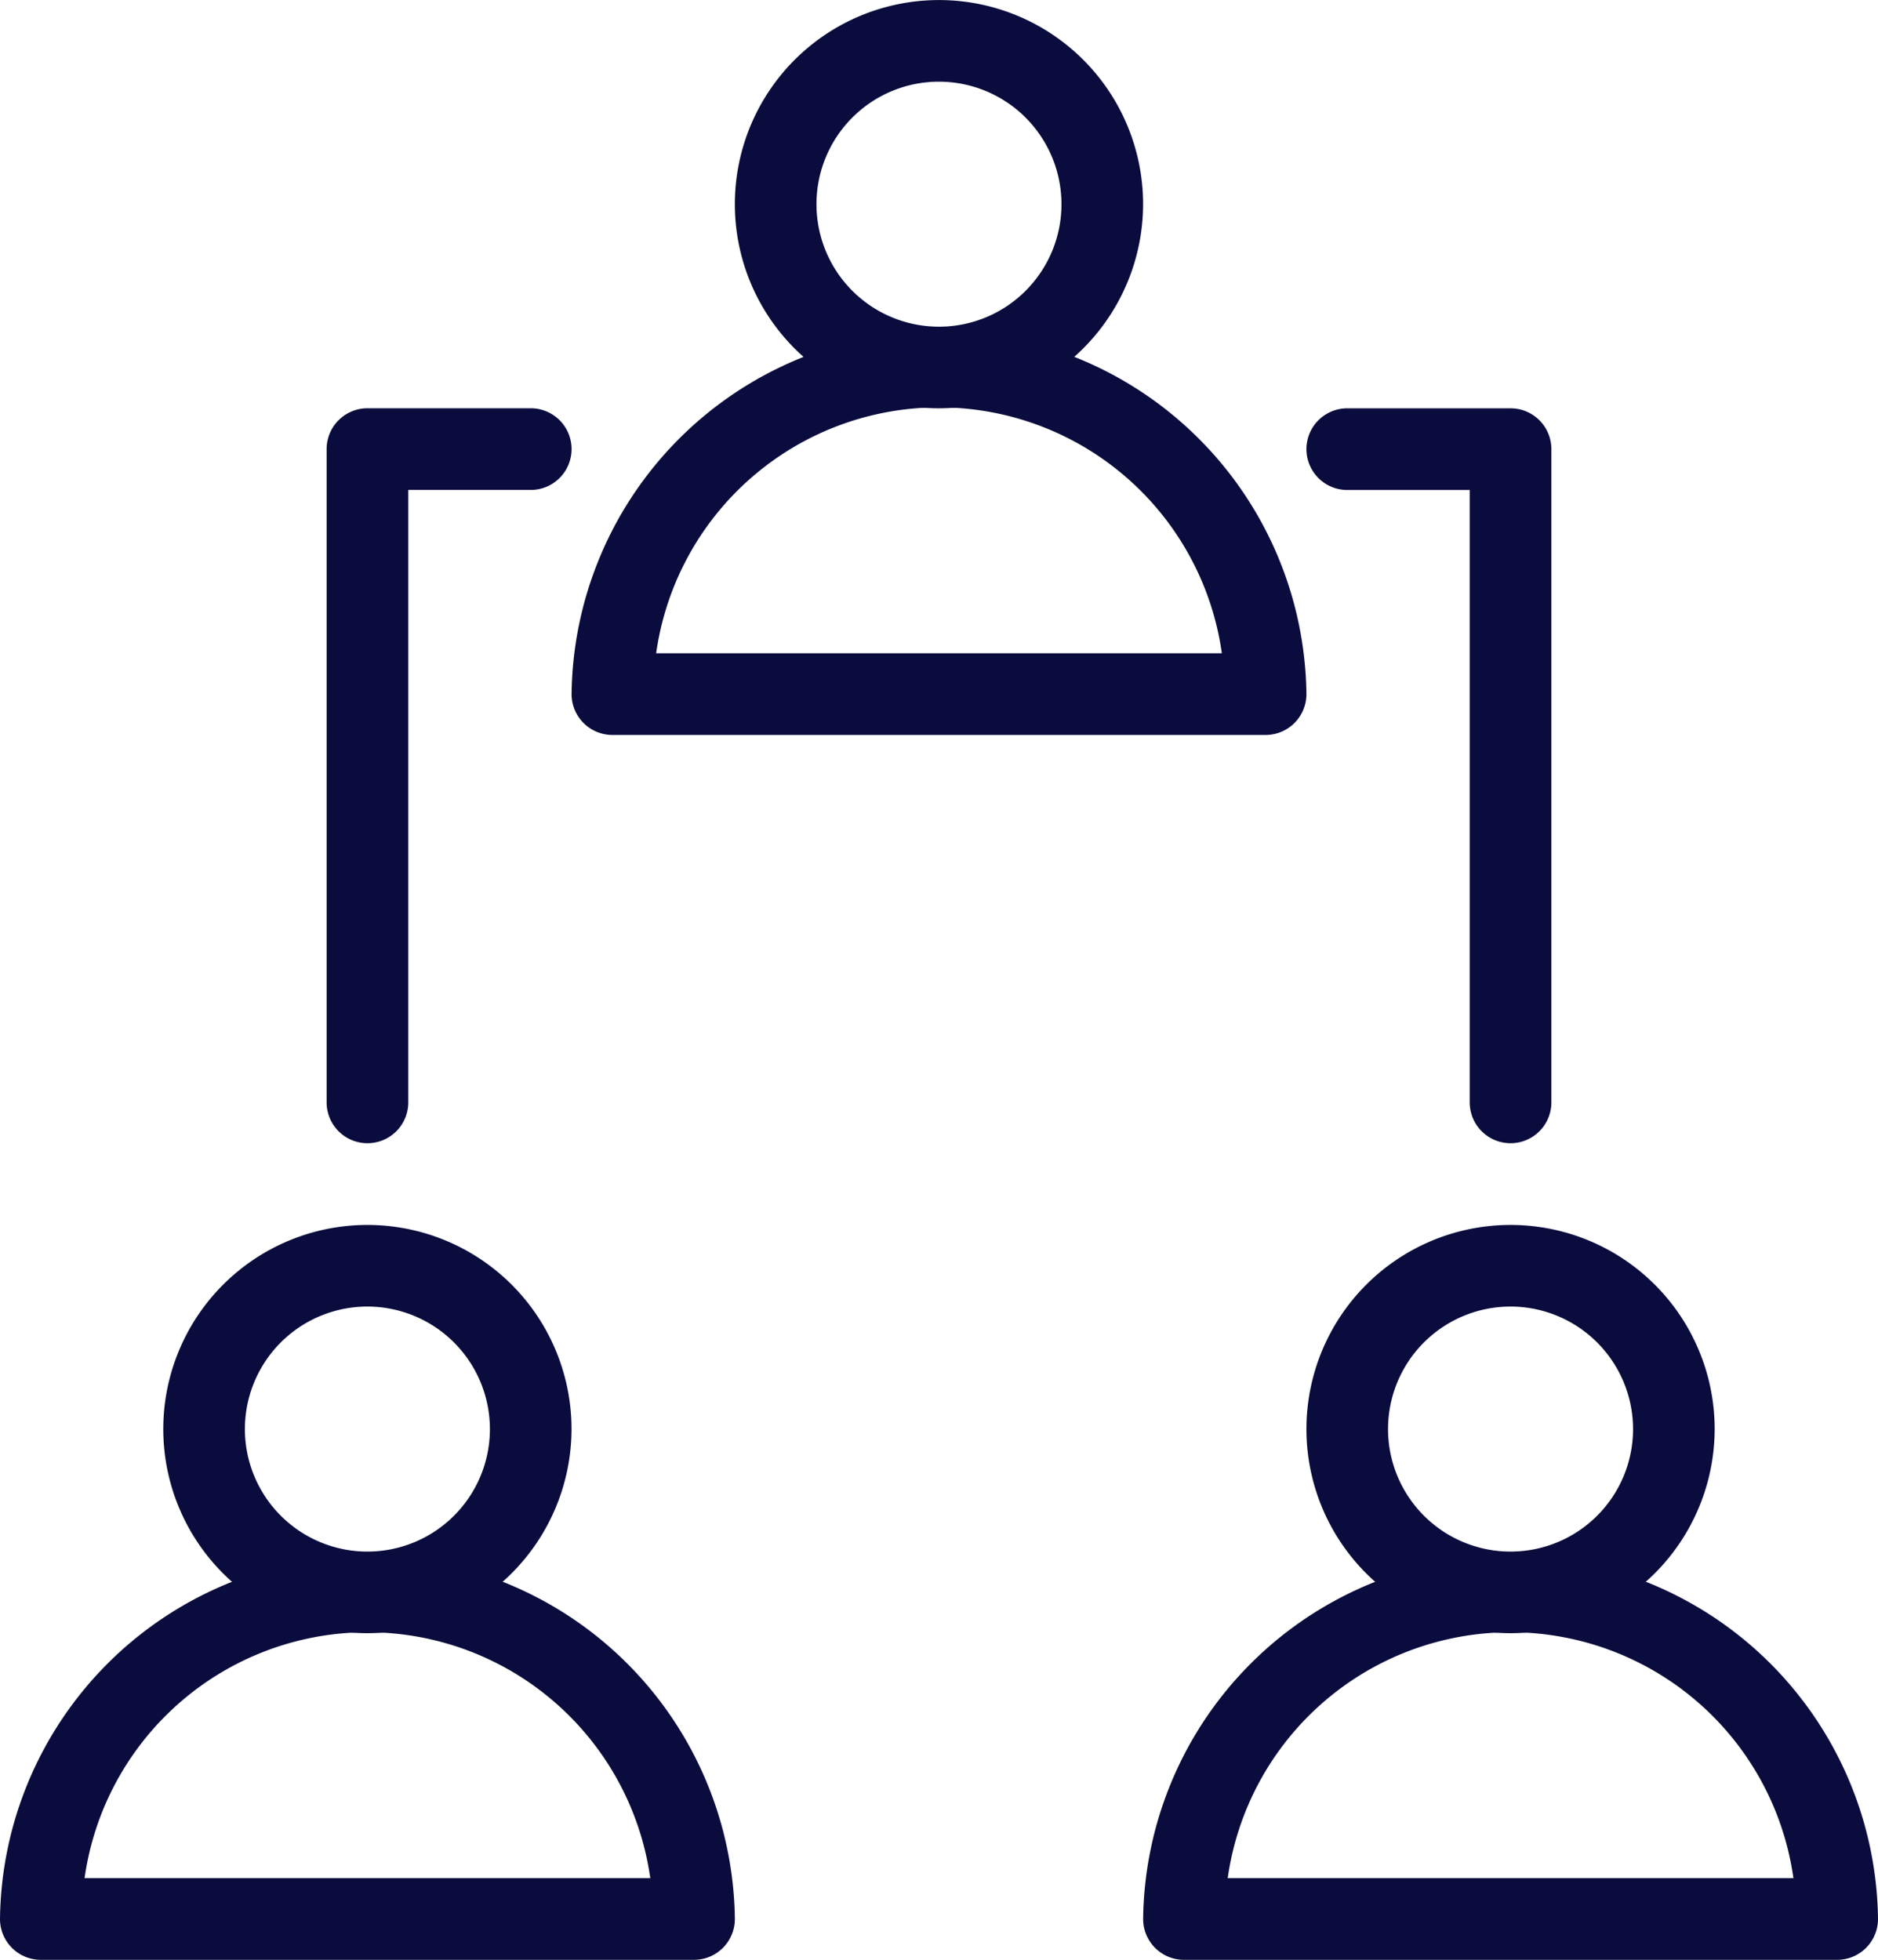
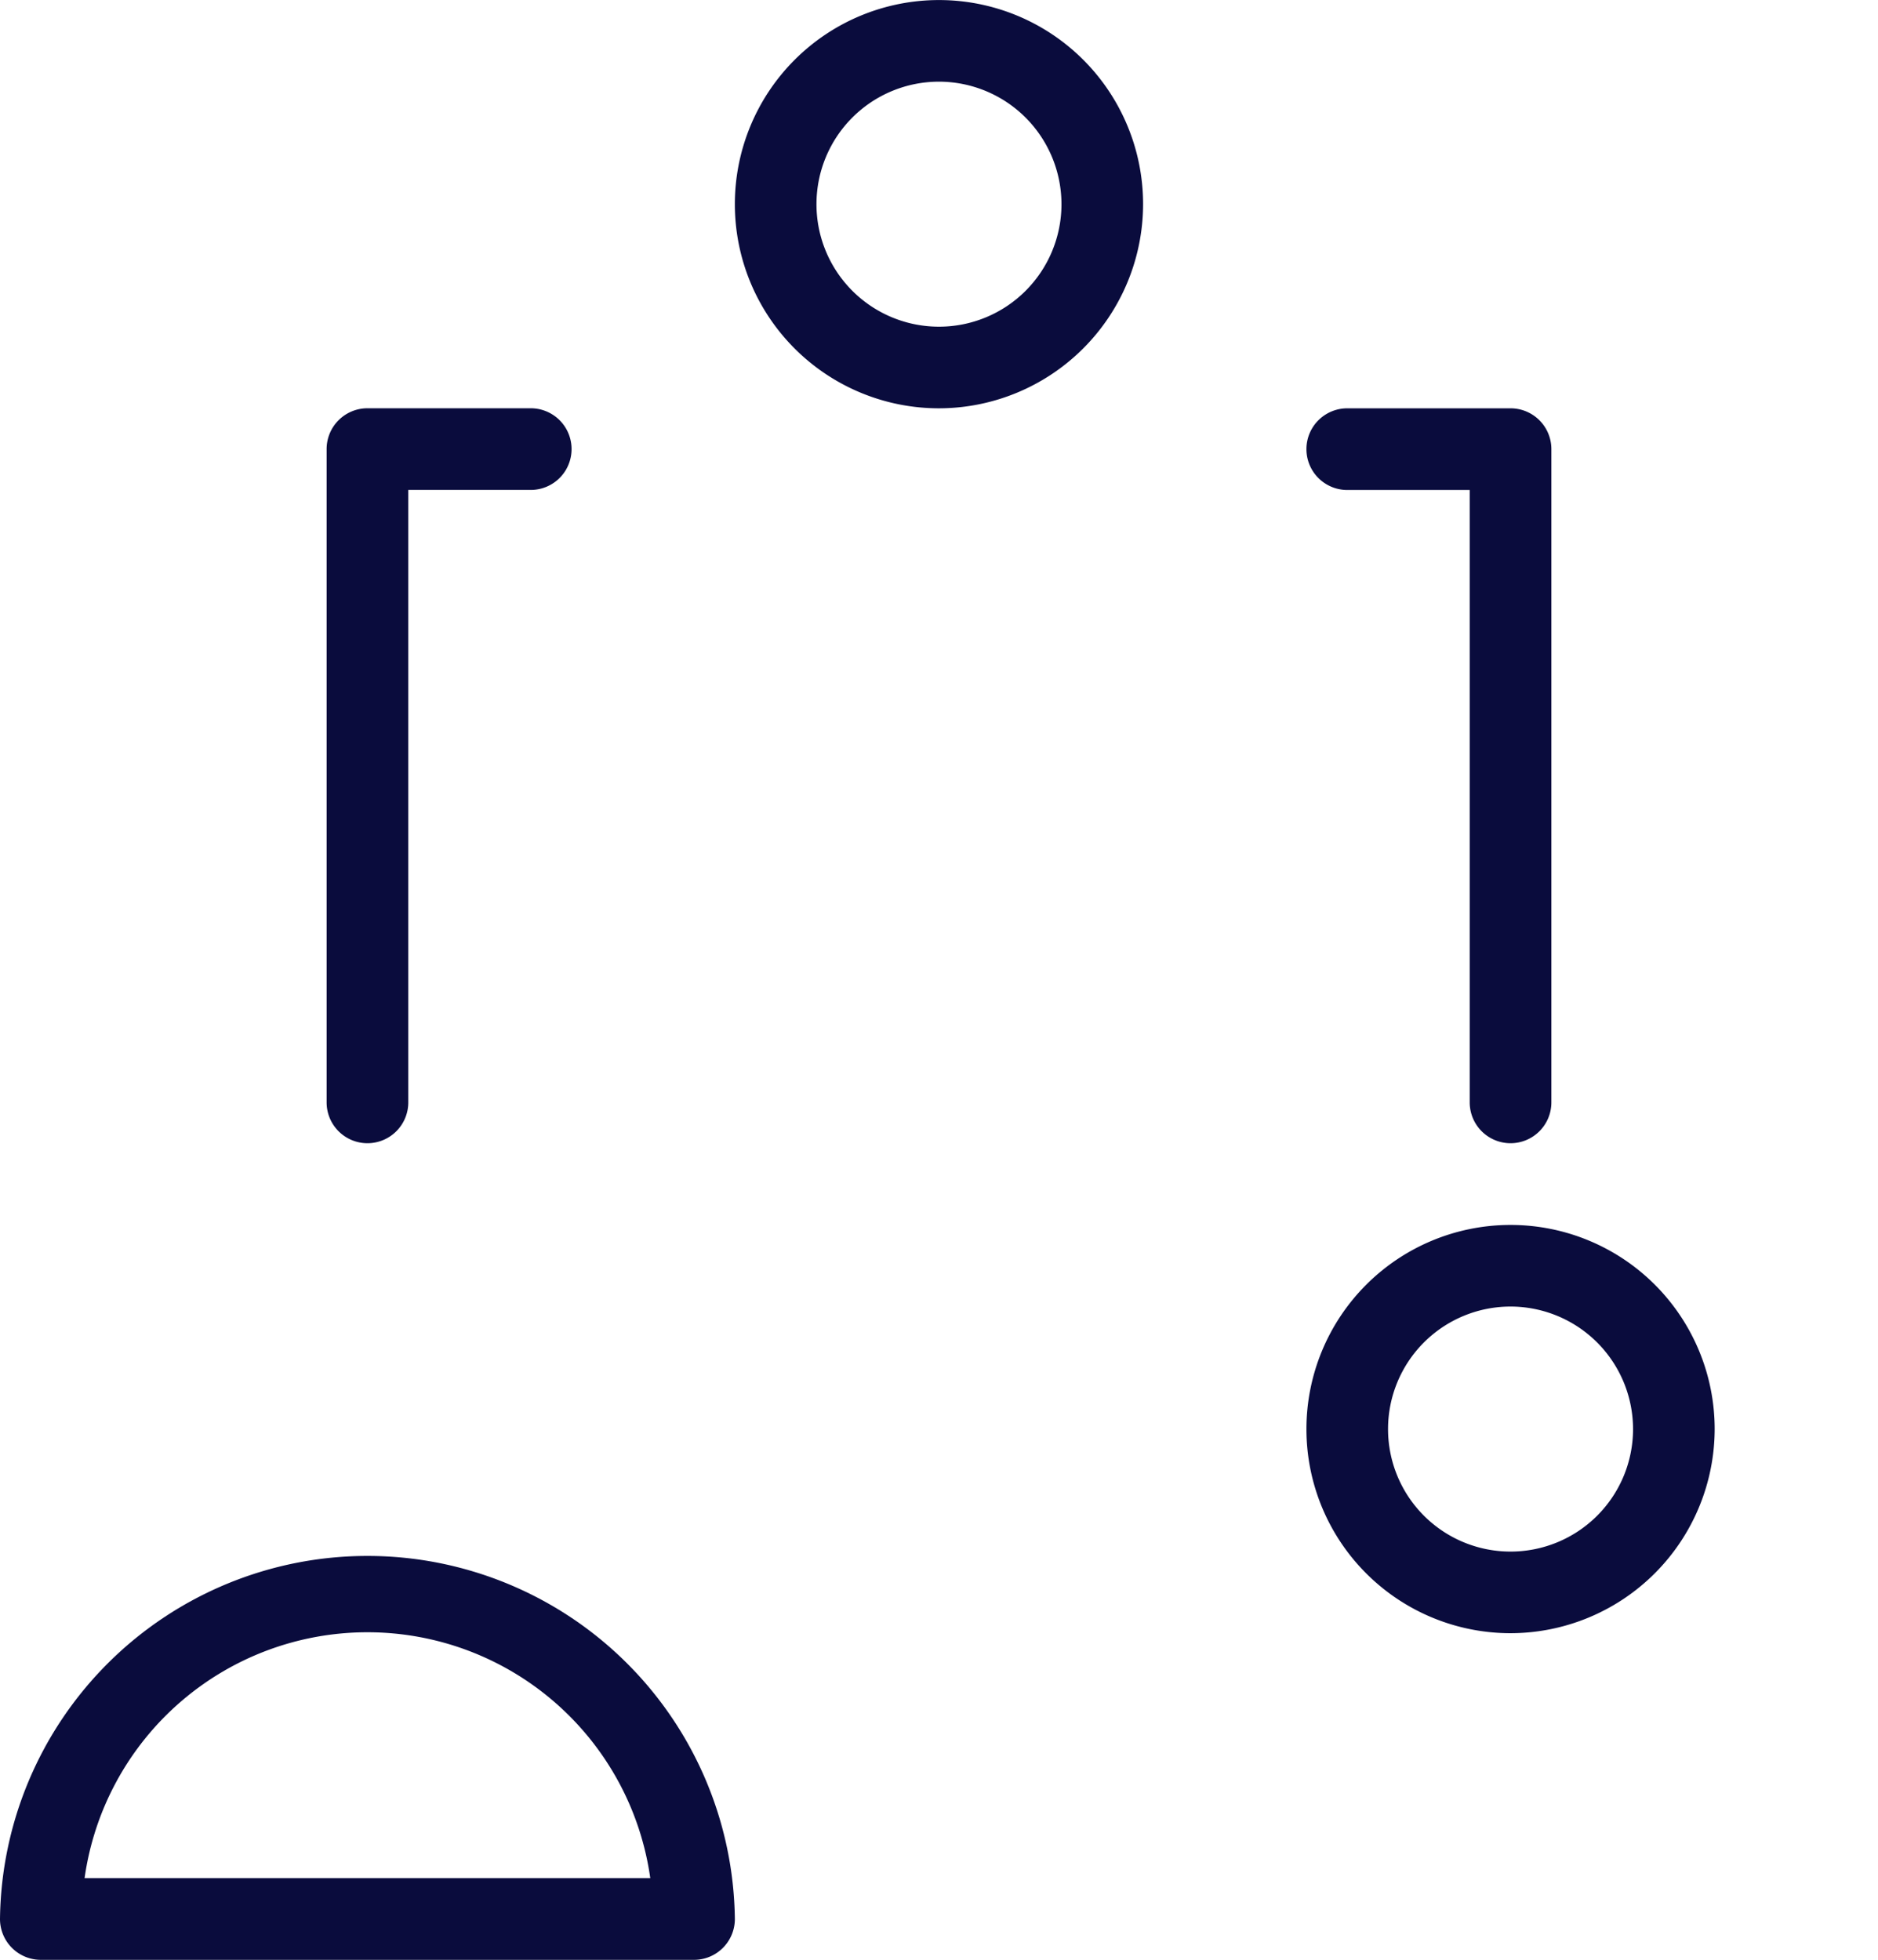
<svg xmlns="http://www.w3.org/2000/svg" id="Group_546" data-name="Group 546" width="35.505" height="37.049" viewBox="0 0 35.505 37.049">
  <g id="Group_537" data-name="Group 537" transform="translate(10.806 0)">
    <g id="Group_535" data-name="Group 535" transform="translate(3.087)">
      <path id="Path_288" data-name="Path 288" d="M60.859,967.719a3.859,3.859,0,1,1,3.859-3.859A3.865,3.865,0,0,1,60.859,967.719Zm0-6.175a2.316,2.316,0,1,0,2.316,2.316A2.318,2.318,0,0,0,60.859,961.544Z" transform="translate(-57 -960)" fill="#0a0c3d" />
    </g>
    <g id="Group_536" data-name="Group 536" transform="translate(0 6.175)">
-       <path id="Path_289" data-name="Path 289" d="M68.122,971.719H55.772a.772.772,0,0,1-.772-.772,6.947,6.947,0,0,1,13.893,0A.772.772,0,0,1,68.122,971.719ZM56.6,970.175H67.294a5.4,5.4,0,0,0-10.695,0Z" transform="translate(-55 -964)" fill="#0a0c3d" />
-     </g>
+       </g>
  </g>
  <g id="Group_540" data-name="Group 540" transform="translate(0 23.156)">
    <g id="Group_538" data-name="Group 538" transform="translate(3.087)">
-       <path id="Path_290" data-name="Path 290" d="M53.859,982.719a3.859,3.859,0,1,1,3.859-3.859A3.865,3.865,0,0,1,53.859,982.719Zm0-6.175a2.316,2.316,0,1,0,2.316,2.316A2.318,2.318,0,0,0,53.859,976.544Z" transform="translate(-50 -975)" fill="#0a0c3d" />
-     </g>
+       </g>
    <g id="Group_539" data-name="Group 539" transform="translate(0 6.175)">
      <path id="Path_291" data-name="Path 291" d="M61.122,986.719H48.772a.772.772,0,0,1-.772-.772,6.947,6.947,0,0,1,13.893,0A.772.772,0,0,1,61.122,986.719ZM49.6,985.175H60.294a5.4,5.4,0,0,0-10.695,0Z" transform="translate(-48 -979)" fill="#0a0c3d" />
    </g>
  </g>
  <g id="Group_543" data-name="Group 543" transform="translate(21.612 23.156)">
    <g id="Group_541" data-name="Group 541" transform="translate(3.087)">
      <path id="Path_292" data-name="Path 292" d="M67.859,982.719a3.859,3.859,0,1,1,3.859-3.859A3.865,3.865,0,0,1,67.859,982.719Zm0-6.175a2.316,2.316,0,1,0,2.316,2.316A2.318,2.318,0,0,0,67.859,976.544Z" transform="translate(-64 -975)" fill="#0a0c3d" />
    </g>
    <g id="Group_542" data-name="Group 542" transform="translate(0 6.175)">
-       <path id="Path_293" data-name="Path 293" d="M75.122,986.719H62.772a.772.772,0,0,1-.772-.772,6.947,6.947,0,0,1,13.893,0A.772.772,0,0,1,75.122,986.719ZM63.6,985.175H74.294a5.4,5.4,0,0,0-10.695,0Z" transform="translate(-62 -979)" fill="#0a0c3d" />
-     </g>
+       </g>
  </g>
  <g id="Group_544" data-name="Group 544" transform="translate(6.175 7.719)">
    <path id="Path_294" data-name="Path 294" d="M52.772,978.893a.772.772,0,0,1-.772-.772v-12.35a.772.772,0,0,1,.772-.772h3.087a.772.772,0,1,1,0,1.544H53.544v11.578A.772.772,0,0,1,52.772,978.893Z" transform="translate(-52 -965)" fill="#0a0c3d" />
  </g>
  <g id="Group_545" data-name="Group 545" transform="translate(24.699 7.719)">
    <path id="Path_295" data-name="Path 295" d="M67.859,978.893a.772.772,0,0,1-.772-.772V966.544H64.772a.772.772,0,1,1,0-1.544h3.087a.772.772,0,0,1,.772.772v12.35A.772.772,0,0,1,67.859,978.893Z" transform="translate(-64 -965)" fill="#0a0c3d" />
  </g>
</svg>